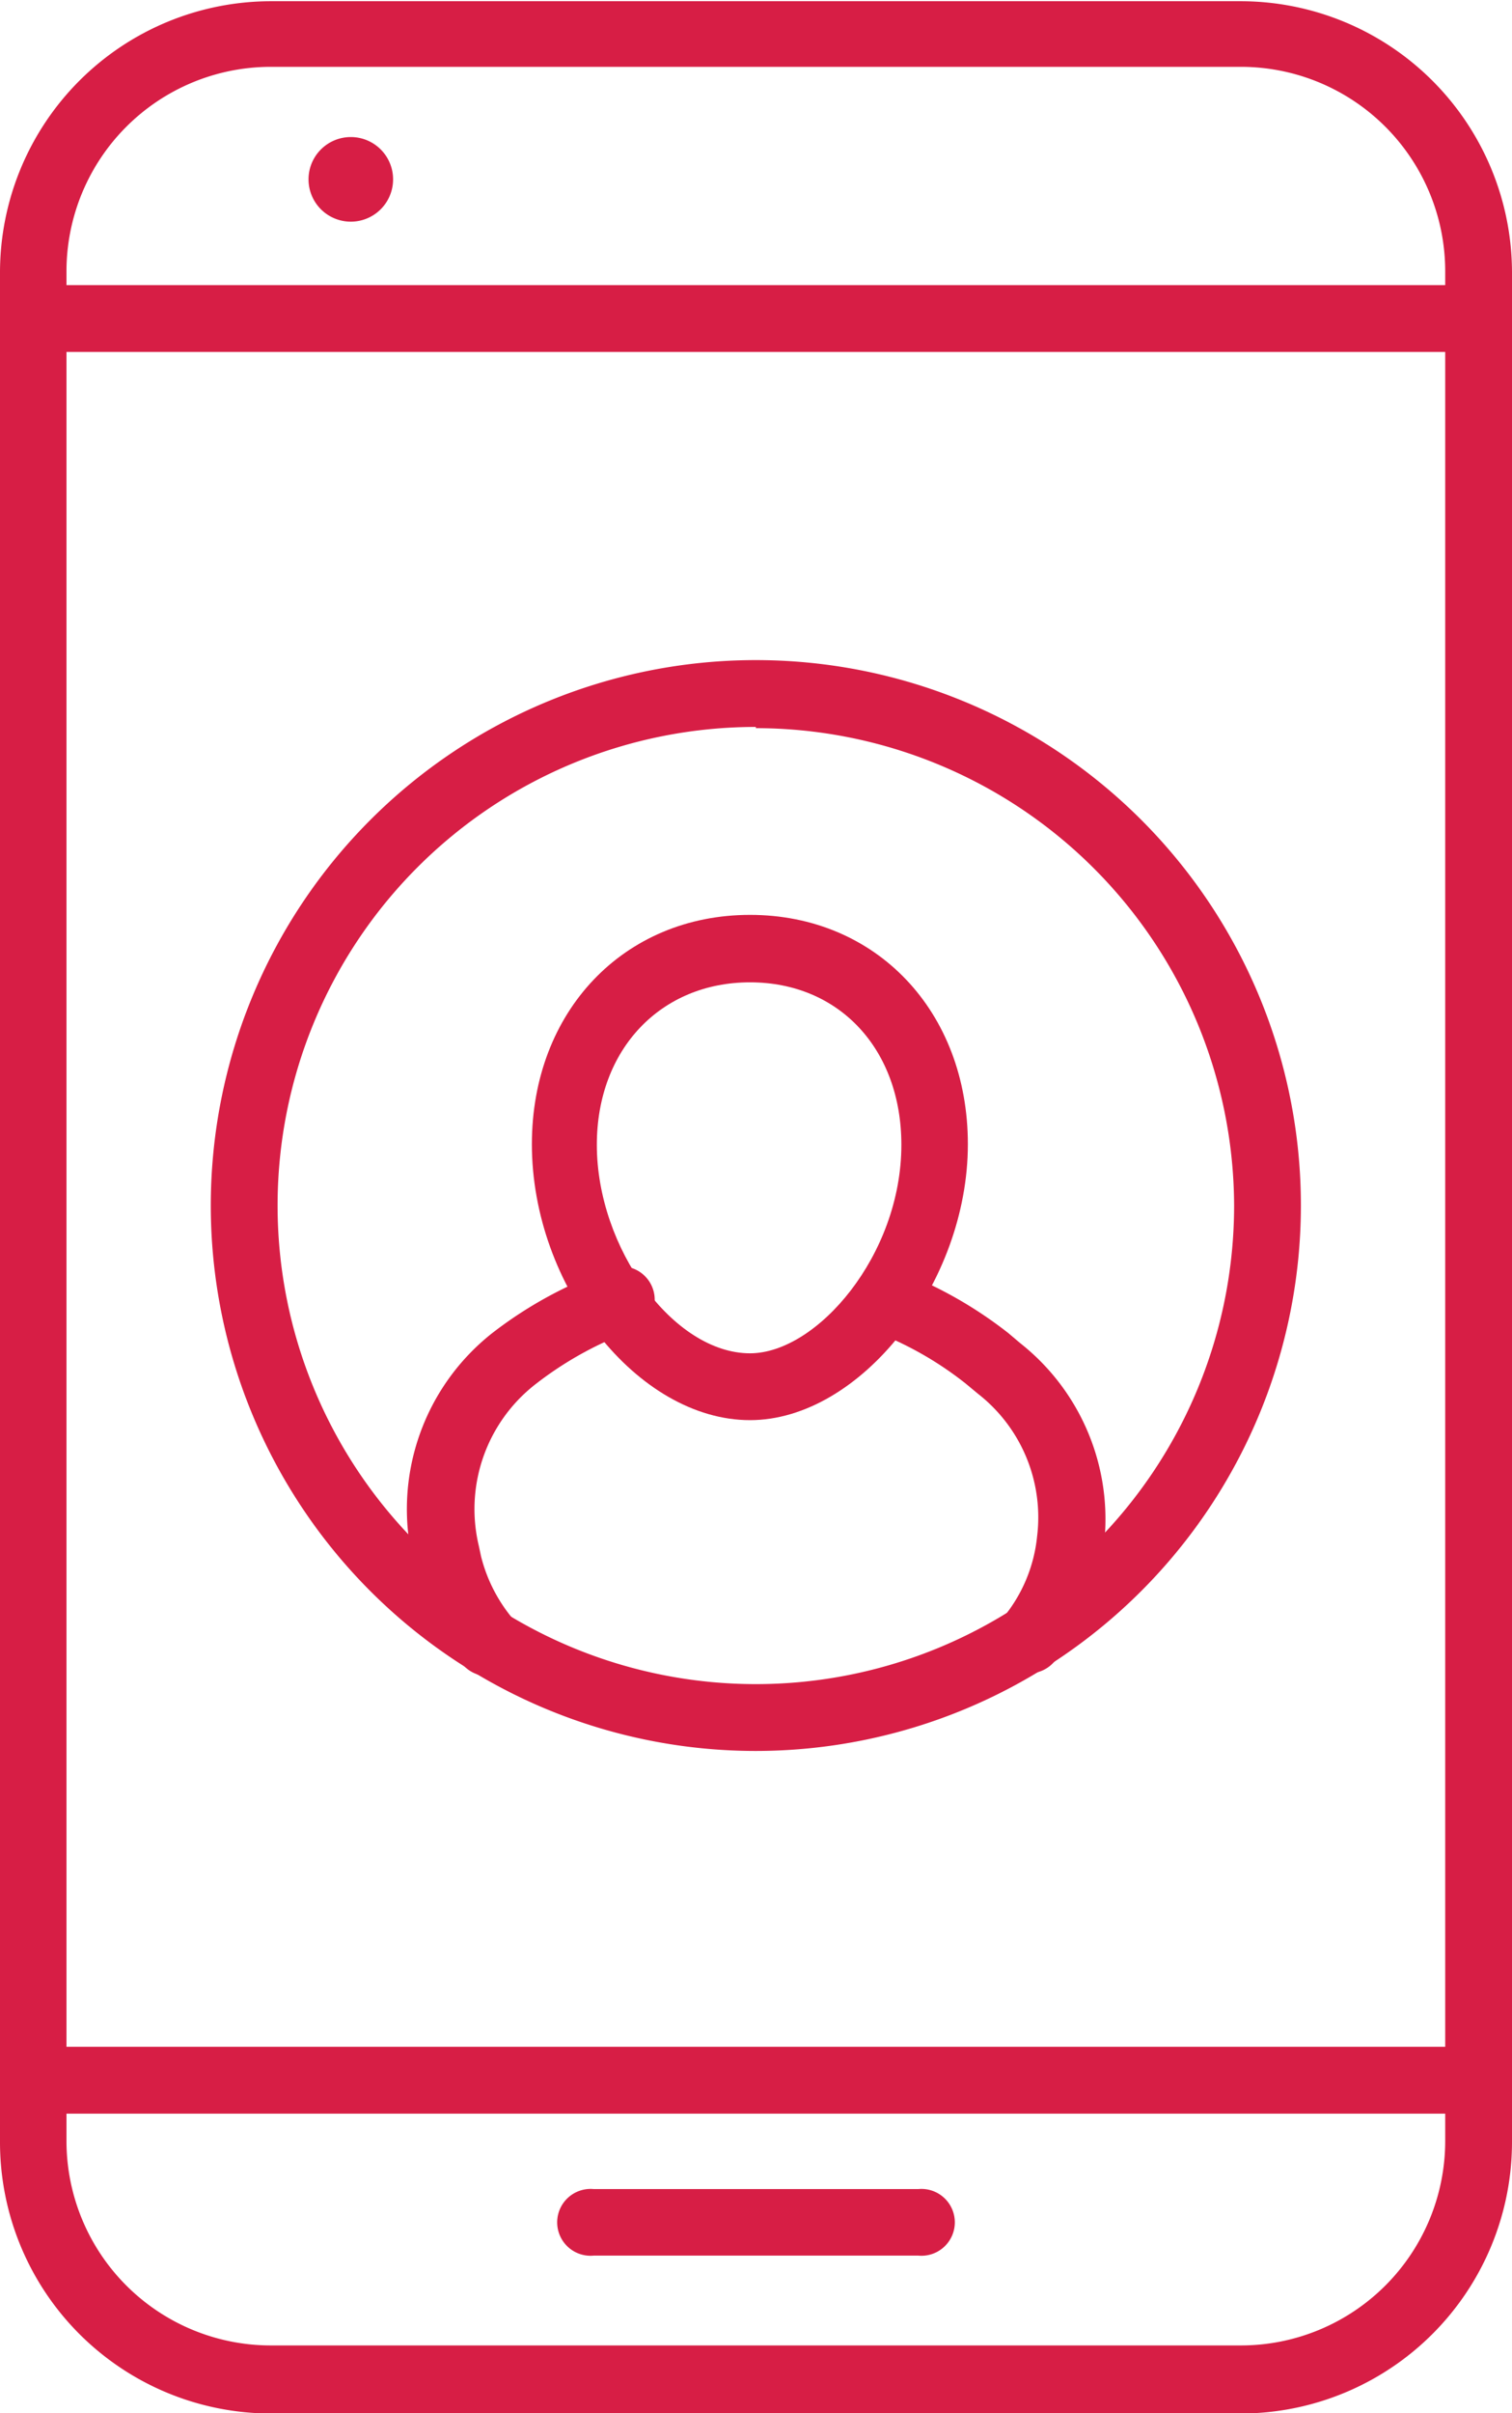
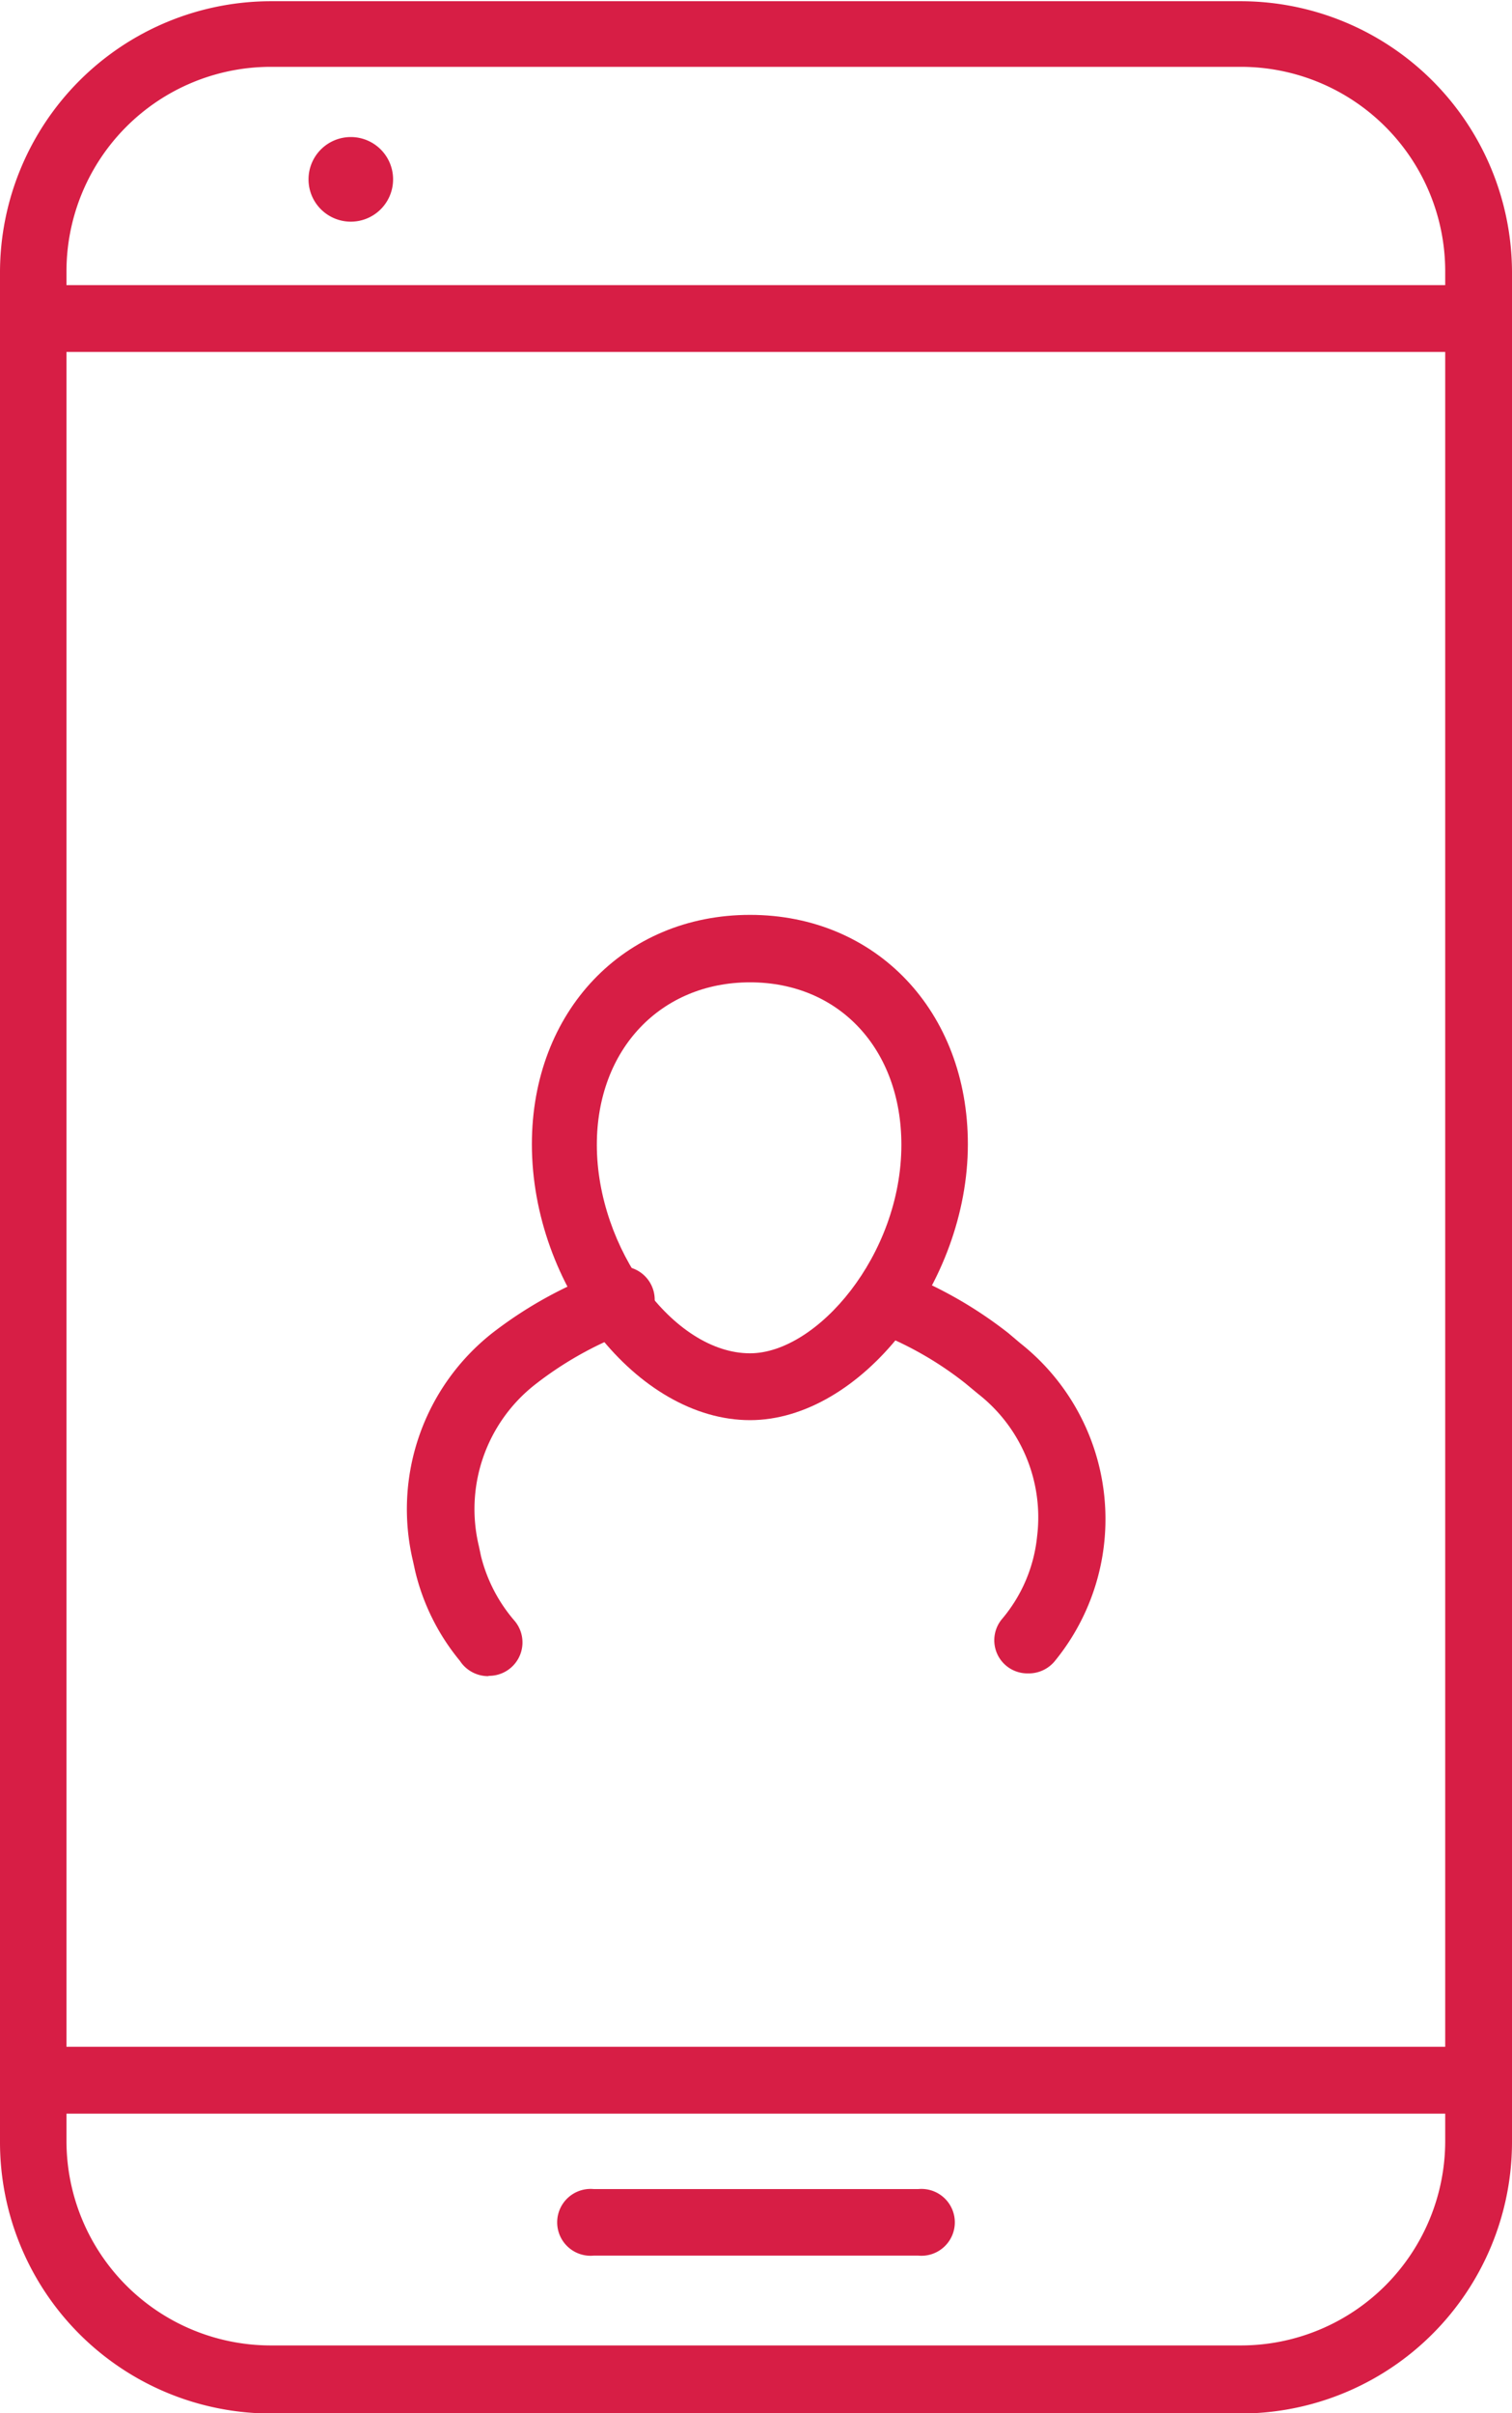
<svg xmlns="http://www.w3.org/2000/svg" id="Layer_1" data-name="Layer 1" viewBox="0 0 49.35 78.71">
  <defs>
    <style>.cls-1{fill:#d71e45;}</style>
  </defs>
  <path class="cls-1" d="M789.36,463.61H757.68a8.85,8.85,0,0,1-8.83-8.84v-61a8.85,8.85,0,0,1,8.83-8.84h31.68a8.86,8.86,0,0,1,8.84,8.84v61A8.86,8.86,0,0,1,789.36,463.61Zm-31.68-76.54a6.67,6.67,0,0,0-6.66,6.66v61a6.67,6.67,0,0,0,6.66,6.66h31.68a6.67,6.67,0,0,0,6.66-6.66v-61a6.67,6.67,0,0,0-6.66-6.66Z" transform="translate(-748.85 -384.89)" />
  <path class="cls-1" d="M797.11,396.37H749.93a1.09,1.09,0,0,1,0-2.18h47.18a1.09,1.09,0,1,1,0,2.18Z" transform="translate(-748.85 -384.89)" />
  <path class="cls-1" d="M797.11,453.83H749.93a1.09,1.09,0,0,1,0-2.18h47.18a1.09,1.09,0,0,1,0,2.18Z" transform="translate(-748.85 -384.89)" />
  <path class="cls-1" d="M778.82,458.46H768.23a1.09,1.09,0,1,1,0-2.17h10.59a1.09,1.09,0,1,1,0,2.17Z" transform="translate(-748.85 -384.89)" />
  <path class="cls-1" d="M760.3,392.12a1.38,1.38,0,1,1,1.38-1.38A1.38,1.38,0,0,1,760.3,392.12Z" transform="translate(-748.85 -384.89)" />
-   <path class="cls-1" d="M773.52,442a17.79,17.79,0,1,1,17.79-17.79A17.8,17.8,0,0,1,773.52,442Zm0-33.4a15.61,15.61,0,1,0,15.61,15.61A15.62,15.62,0,0,0,773.52,408.64Z" transform="translate(-748.85 -384.89)" />
  <g id="team">
    <path class="cls-1" d="M773.33,431.21c-3.66,0-7.12-4.37-7.12-9,0-4.33,3-7.48,7.12-7.48s7.11,3.15,7.11,7.48C780.44,426.76,776.92,431.21,773.33,431.21Zm0-14.28c-2.91,0-5,2.18-5,5.3,0,3.37,2.5,6.8,5,6.8,2.18,0,4.94-3.2,4.94-6.8C778.27,419.11,776.24,416.93,773.33,416.93Z" transform="translate(-748.85 -384.89)" />
  </g>
  <path class="cls-1" d="M764.78,439.56a1.1,1.1,0,0,1-.92-.5,7.22,7.22,0,0,1-1.46-2.93l-.07-.32a7.31,7.31,0,0,1,2.6-7.45,13.58,13.58,0,0,1,3.62-2,1.09,1.09,0,1,1,.75,2,11.58,11.58,0,0,0-3,1.7,5.16,5.16,0,0,0-1.82,5.26l.07.33a5.11,5.11,0,0,0,1.09,2.1,1.09,1.09,0,0,1-.83,1.8Z" transform="translate(-748.85 -384.89)" />
  <path class="cls-1" d="M782.4,439.47a1.08,1.08,0,0,1-.84-1.78A4.93,4.93,0,0,0,782.7,435a5.11,5.11,0,0,0-1.93-4.65l-.41-.34a11.28,11.28,0,0,0-3-1.7,1.1,1.1,0,0,1-.75-1,1.13,1.13,0,0,1,1.48-1,13.77,13.77,0,0,1,3.67,2.06l.39.33a7.31,7.31,0,0,1,1.11,10.39A1.1,1.1,0,0,1,782.4,439.47Z" transform="translate(-748.85 -384.89)" />
</svg>